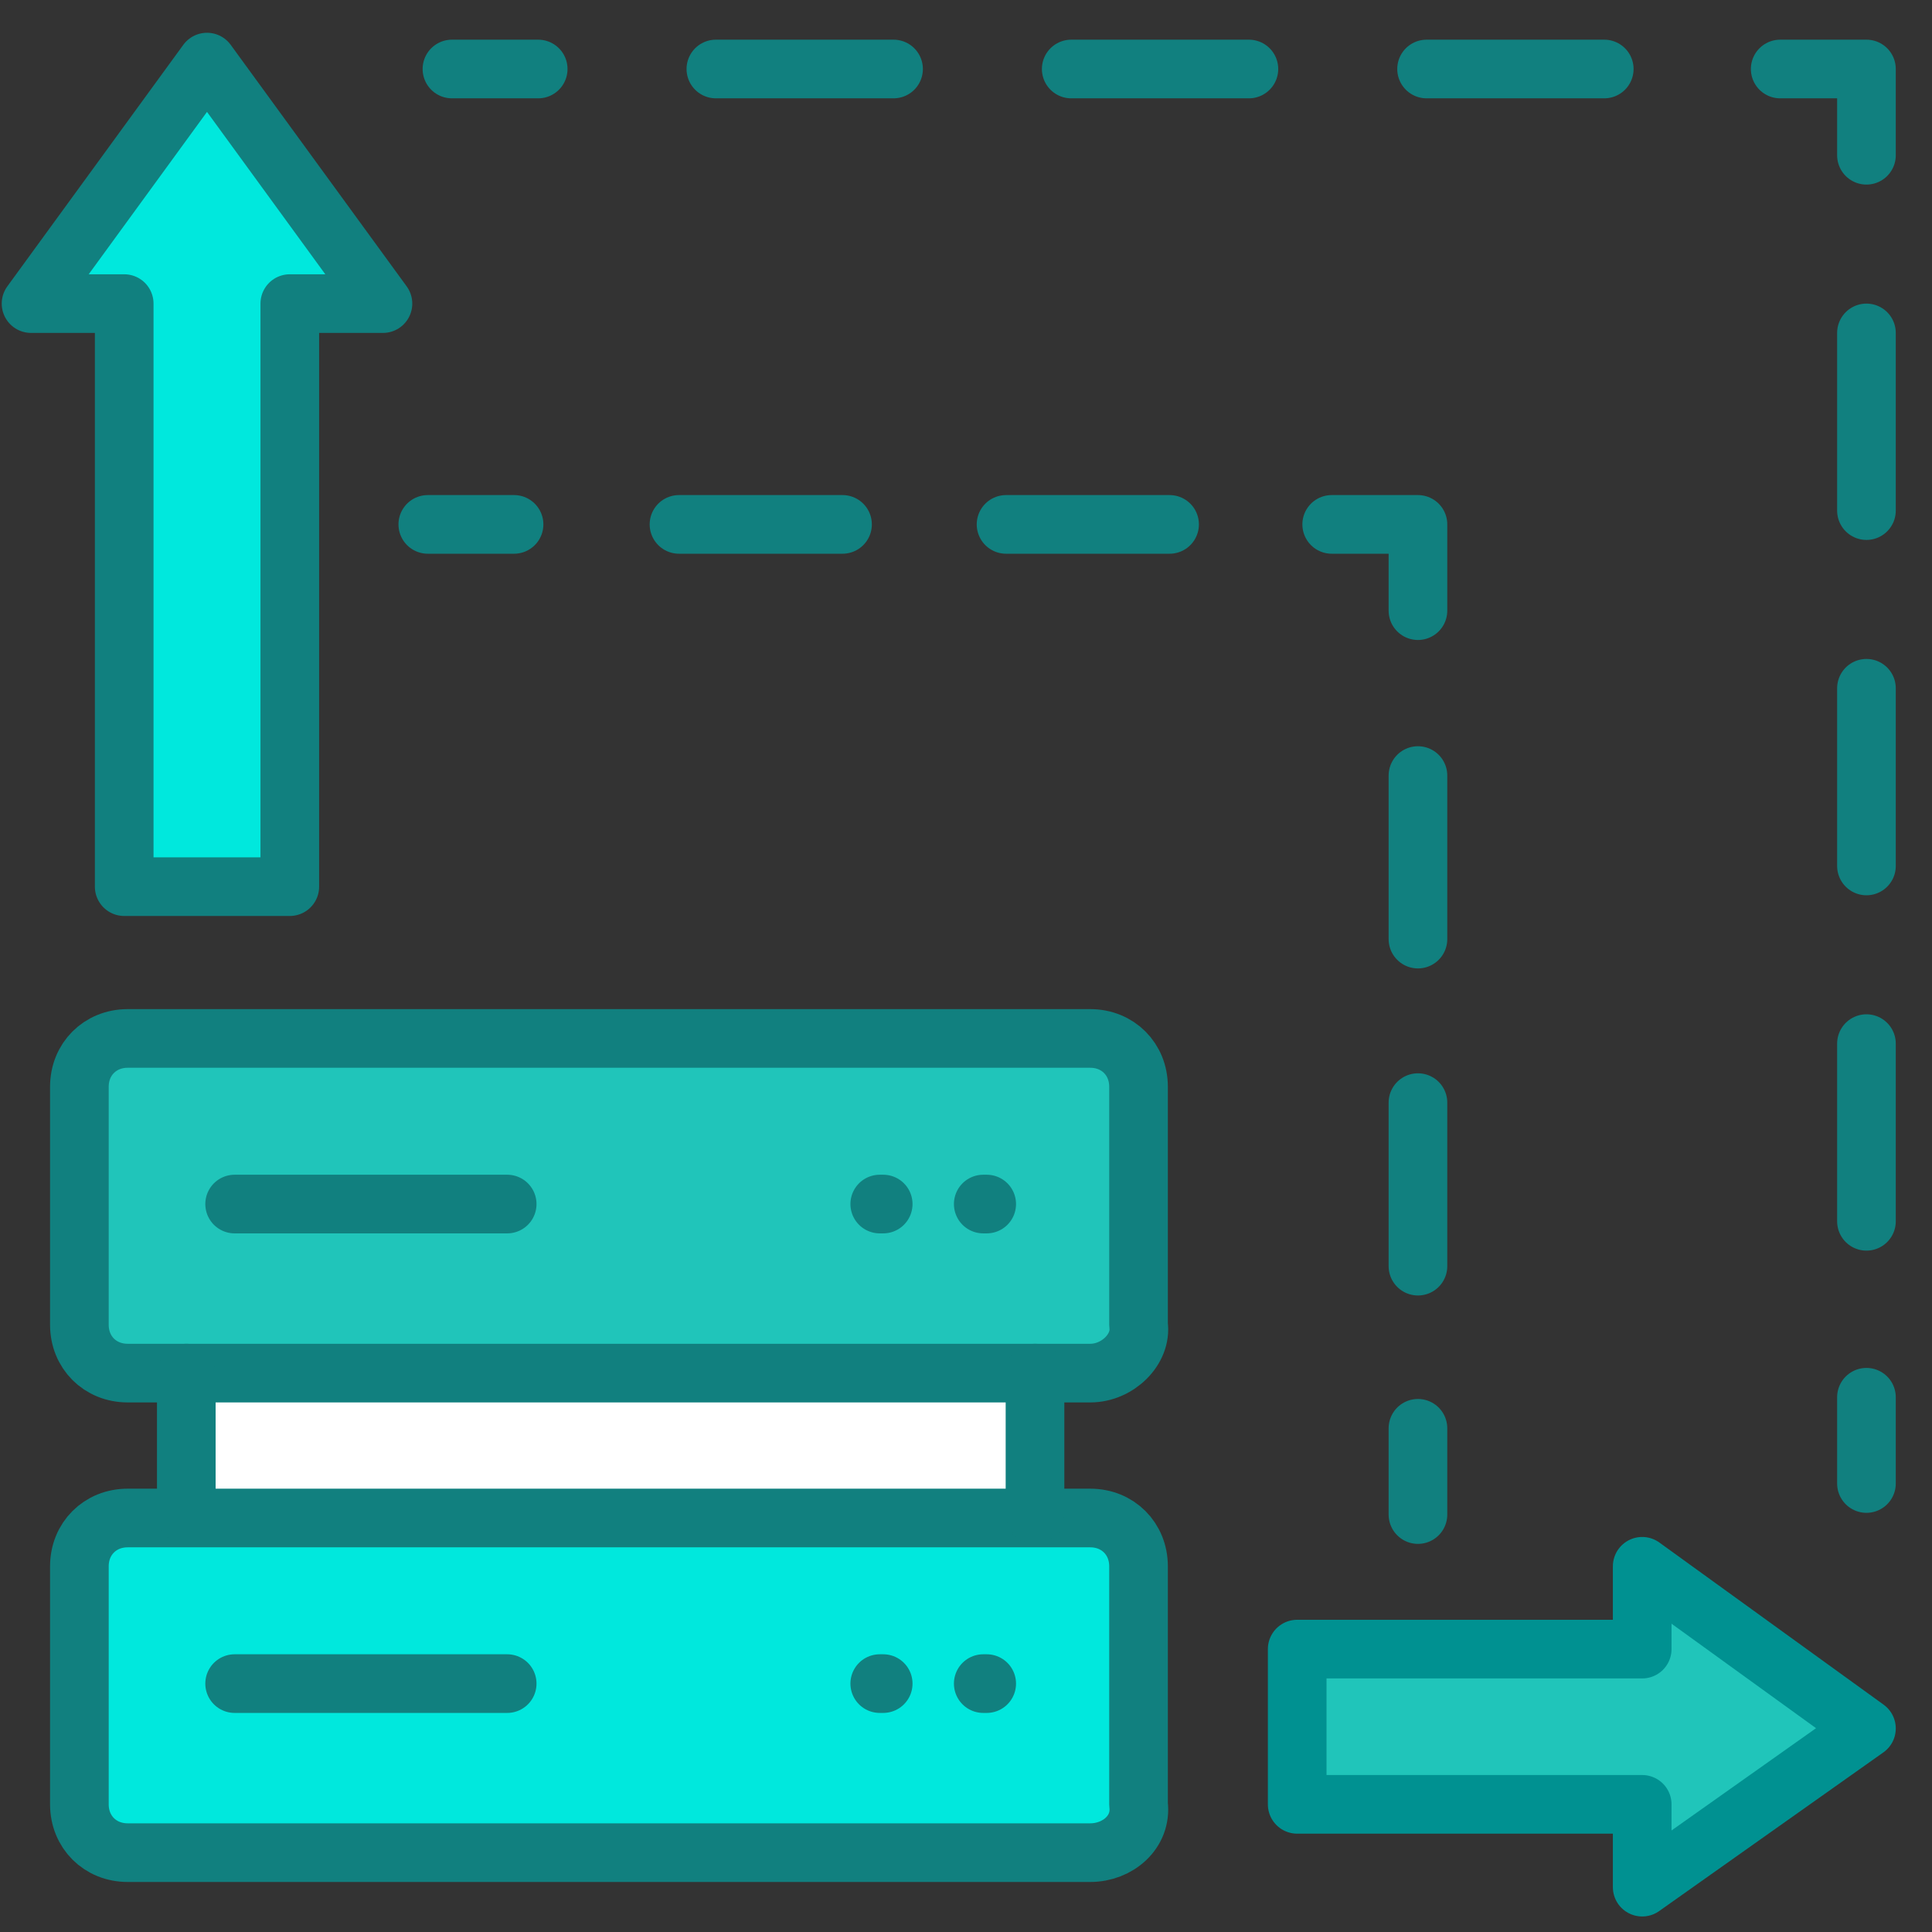
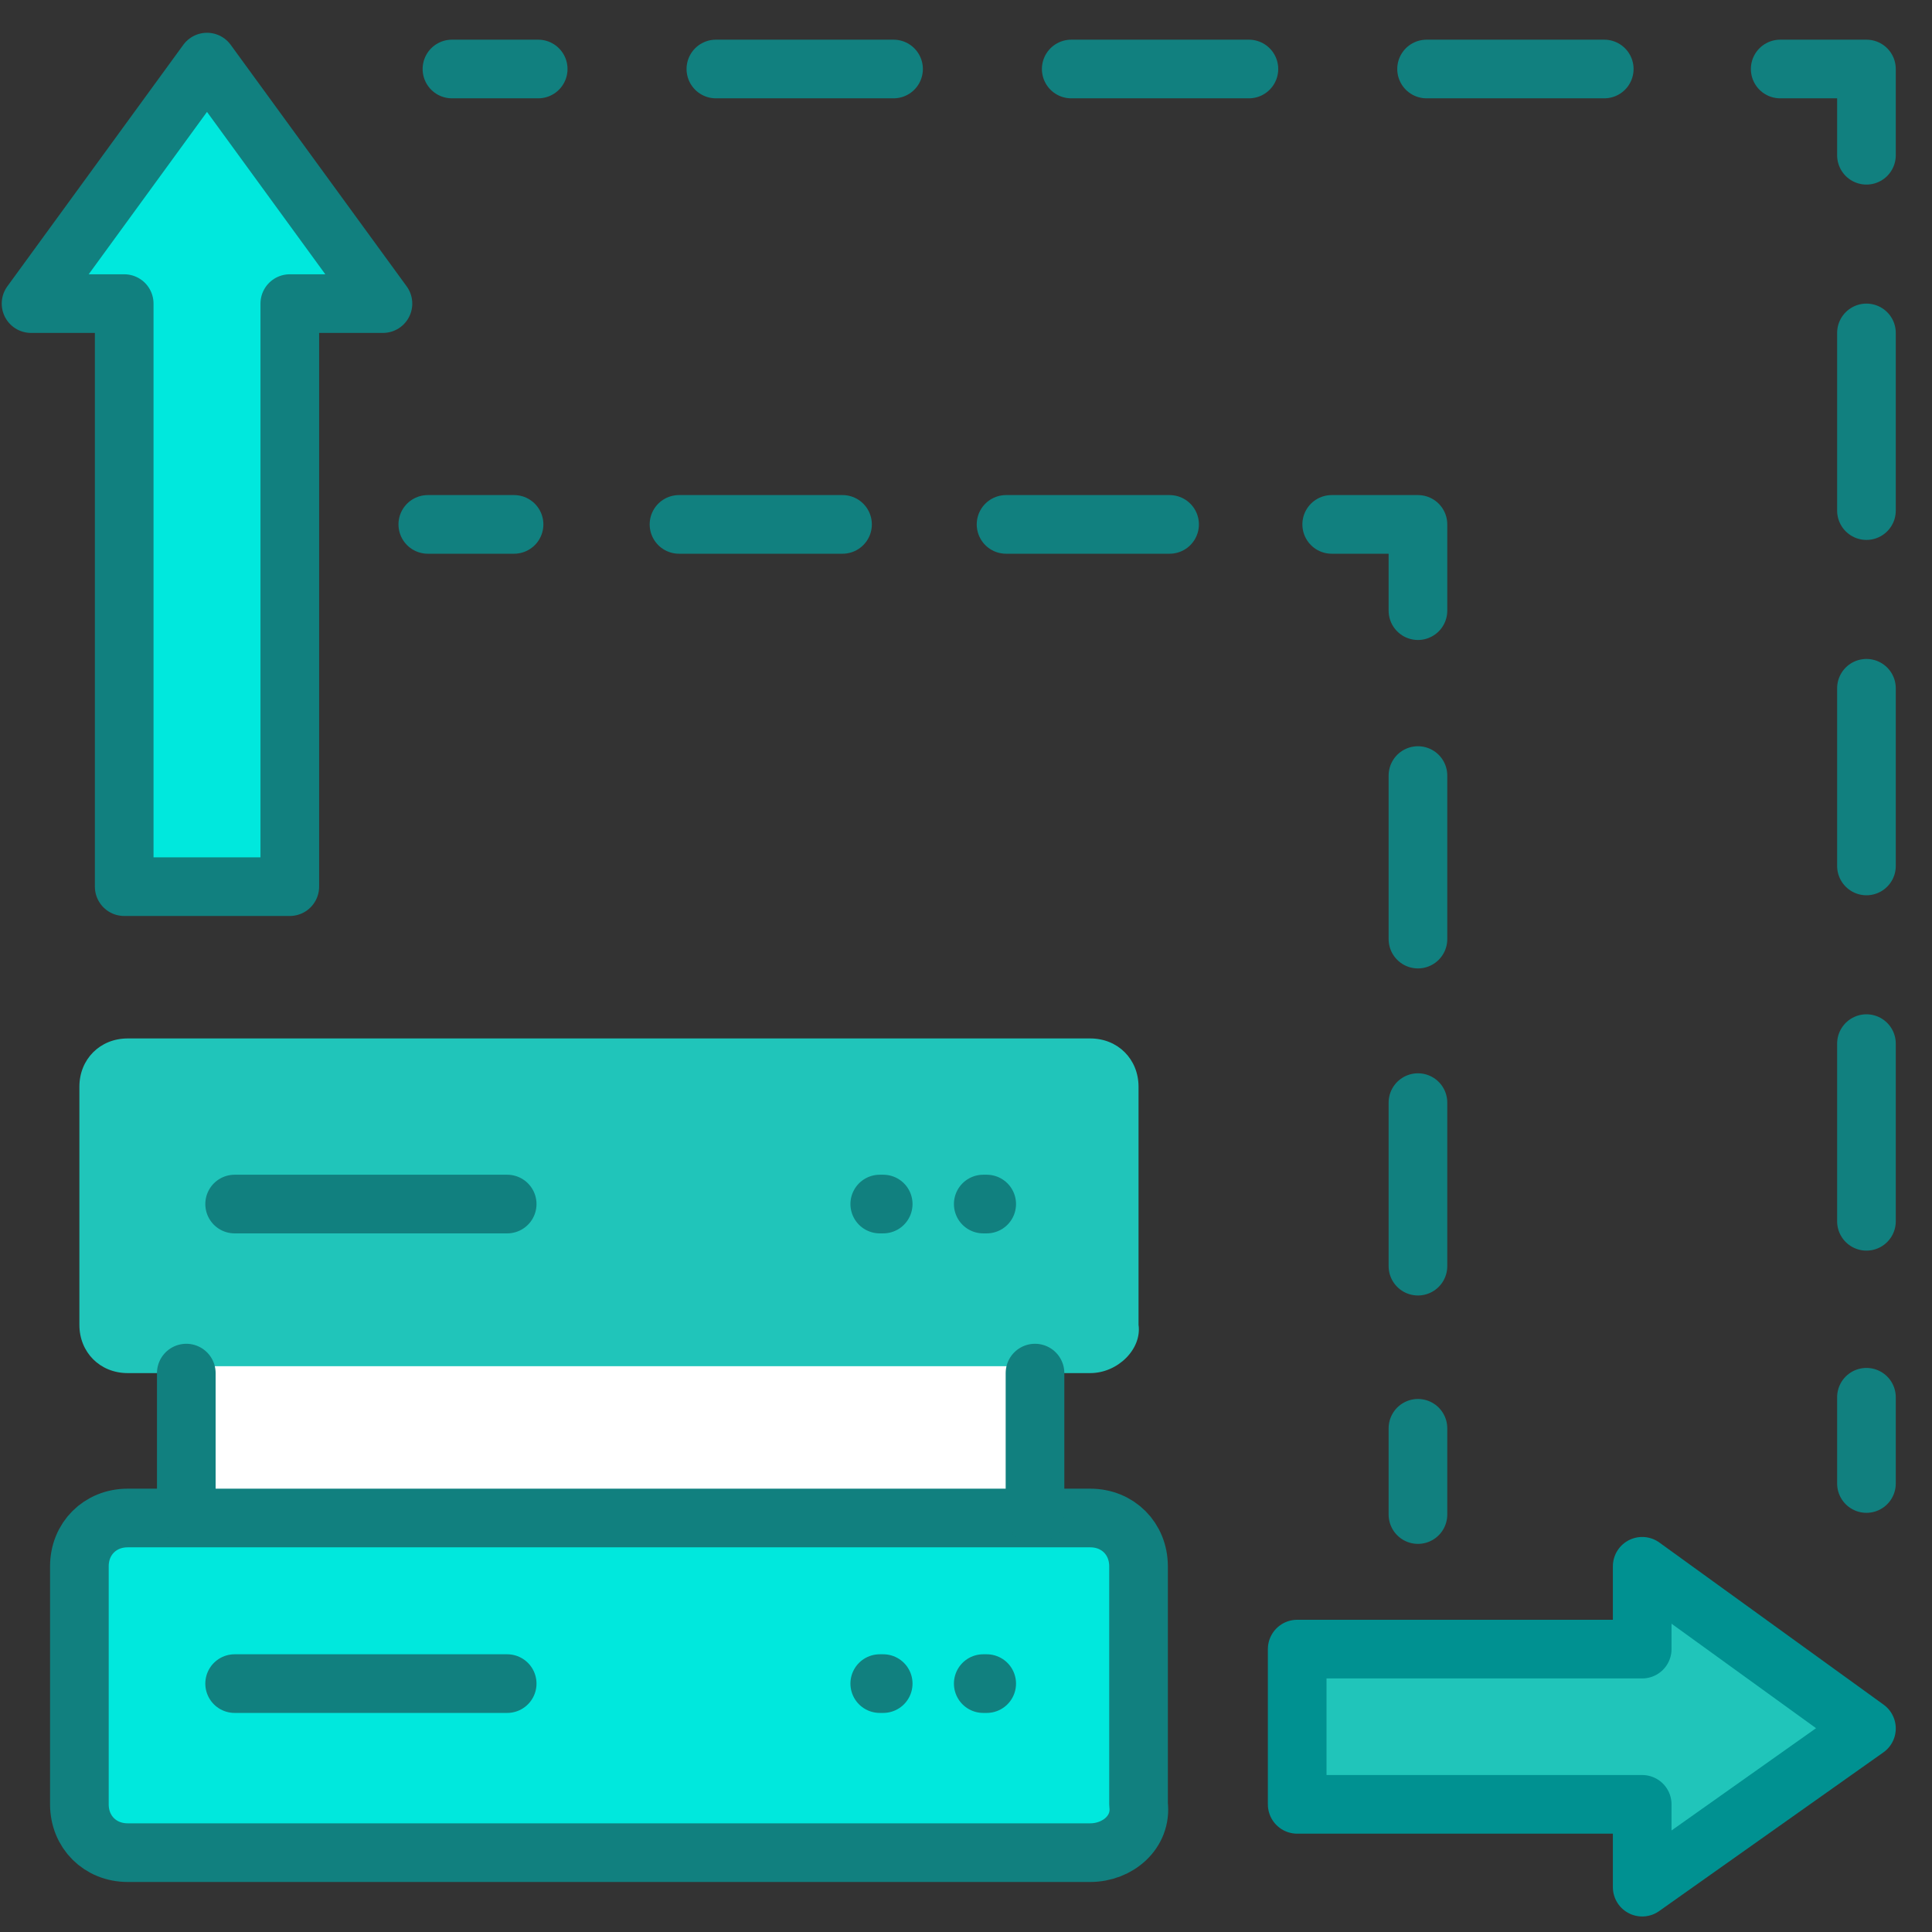
<svg xmlns="http://www.w3.org/2000/svg" width="56" height="56" viewBox="0 0 56 56" fill="none">
  <rect x="0" y="0" width="56" height="56" fill="#333333" stroke="none" />
  <g clip-path="url(#clip0_12512_17302)">
    <path d="M31.601 39.8H3.701C2.901 39.8 2.301 39.2 2.301 38.4V31.5C2.301 30.7 2.901 30.1 3.701 30.1H31.601C32.401 30.1 33.001 30.7 33.001 31.5V38.4C33.101 39.1 32.401 39.8 31.601 39.8Z" fill="#20C5BA" />
    <path d="M30.001 39.6H5.301V44H30.001V39.6Z" fill="white" />
    <path d="M31.601 53.7H3.701C2.901 53.7 2.301 53.1 2.301 52.3V45.4C2.301 44.6 2.901 44 3.701 44H31.601C32.401 44 33.001 44.6 33.001 45.4V52.3C33.101 53.1 32.401 53.7 31.601 53.7Z" fill="#00E8DD" />
-     <path d="M31.601 39.8H3.701C2.901 39.8 2.301 39.2 2.301 38.4V31.5C2.301 30.7 2.901 30.1 3.701 30.1H31.601C32.401 30.1 33.001 30.7 33.001 31.5V38.4C33.101 39.1 32.401 39.8 31.601 39.8Z" stroke="#11807F" stroke-width="1.7" stroke-linecap="round" stroke-linejoin="round" />
    <path d="M31.601 53.7H3.701C2.901 53.7 2.301 53.1 2.301 52.3V45.4C2.301 44.6 2.901 44 3.701 44H31.601C32.401 44 33.001 44.6 33.001 45.4V52.3C33.101 53.1 32.401 53.7 31.601 53.7Z" stroke="#11807F" stroke-width="1.7" stroke-linecap="round" stroke-linejoin="round" />
    <path d="M5.4 39.8V43.9" stroke="#11807F" stroke-width="1.7" stroke-linecap="round" stroke-linejoin="round" />
    <path d="M30 39.8V43.9" stroke="#11807F" stroke-width="1.7" stroke-linecap="round" stroke-linejoin="round" />
    <path d="M54.1 50.1L47.6 45.4V47.8H42.1H37.6V52.3H42.1H47.6V54.7L54.1 50.1Z" fill="#20C5BA" />
    <path d="M54.1 50.1L47.6 45.4V47.8H42.1H37.6V52.3H42.1H47.6V54.7L54.1 50.1Z" stroke="#009191" stroke-width="1.7" stroke-linecap="round" stroke-linejoin="round" />
    <path d="M6 1.8L0.9 8.8H3.6V14.8V25.7H8.4V14.8V8.8H11.1L6 1.8Z" fill="#00E8DD" />
    <path d="M6 1.8L0.9 8.8H3.6V14.8V25.7H8.4V14.8V8.8H11.1L6 1.8Z" stroke="#11807F" stroke-width="1.7" stroke-linecap="round" stroke-linejoin="round" />
    <path d="M6.801 34.9H14.701" stroke="#11807F" stroke-width="1.7" stroke-linecap="round" stroke-linejoin="round" />
    <path d="M6.801 48.8H14.701" stroke="#11807F" stroke-width="1.7" stroke-linecap="round" stroke-linejoin="round" />
    <path d="M25.5 34.9H25.6" stroke="#11807F" stroke-width="1.7" stroke-linecap="round" stroke-linejoin="round" />
    <path d="M25.5 48.8H25.6" stroke="#11807F" stroke-width="1.7" stroke-linecap="round" stroke-linejoin="round" />
    <path d="M28.5 34.9H28.6" stroke="#11807F" stroke-width="1.7" stroke-linecap="round" stroke-linejoin="round" />
    <path d="M28.5 48.8H28.6" stroke="#11807F" stroke-width="1.7" stroke-linecap="round" stroke-linejoin="round" />
    <path d="M54.1 43V40.5" stroke="#11807F" stroke-width="1.7" stroke-linecap="round" stroke-linejoin="round" />
    <path d="M54.1 35.4V7.1" stroke="#11807F" stroke-width="1.7" stroke-linecap="round" stroke-linejoin="round" stroke-dasharray="5.15 5.15" />
    <path d="M54.1 4.5V2H51.6" stroke="#11807F" stroke-width="1.7" stroke-linecap="round" stroke-linejoin="round" />
    <path d="M46.5 2H18.1" stroke="#11807F" stroke-width="1.7" stroke-linecap="round" stroke-linejoin="round" stroke-dasharray="5.15 5.15" />
    <path d="M15.6 2H13.1" stroke="#11807F" stroke-width="1.7" stroke-linecap="round" stroke-linejoin="round" />
    <path d="M41.1 43.9V41.4" stroke="#11807F" stroke-width="1.7" stroke-linecap="round" stroke-linejoin="round" />
    <path d="M41.1 36.7V20.1" stroke="#11807F" stroke-width="1.7" stroke-linecap="round" stroke-linejoin="round" stroke-dasharray="4.74 4.74" />
    <path d="M41.1 17.7V15.2H38.6" stroke="#11807F" stroke-width="1.7" stroke-linecap="round" stroke-linejoin="round" />
    <path d="M33.901 15.2H17.301" stroke="#11807F" stroke-width="1.7" stroke-linecap="round" stroke-linejoin="round" stroke-dasharray="4.74 4.74" />
    <path d="M14.9 15.2H12.4" stroke="#11807F" stroke-width="1.7" stroke-linecap="round" stroke-linejoin="round" />
  </g>
  <defs>
    <clipPath id="clip0_12512_17302">
      <rect width="56" height="56" fill="white" />
    </clipPath>
  </defs>
</svg>